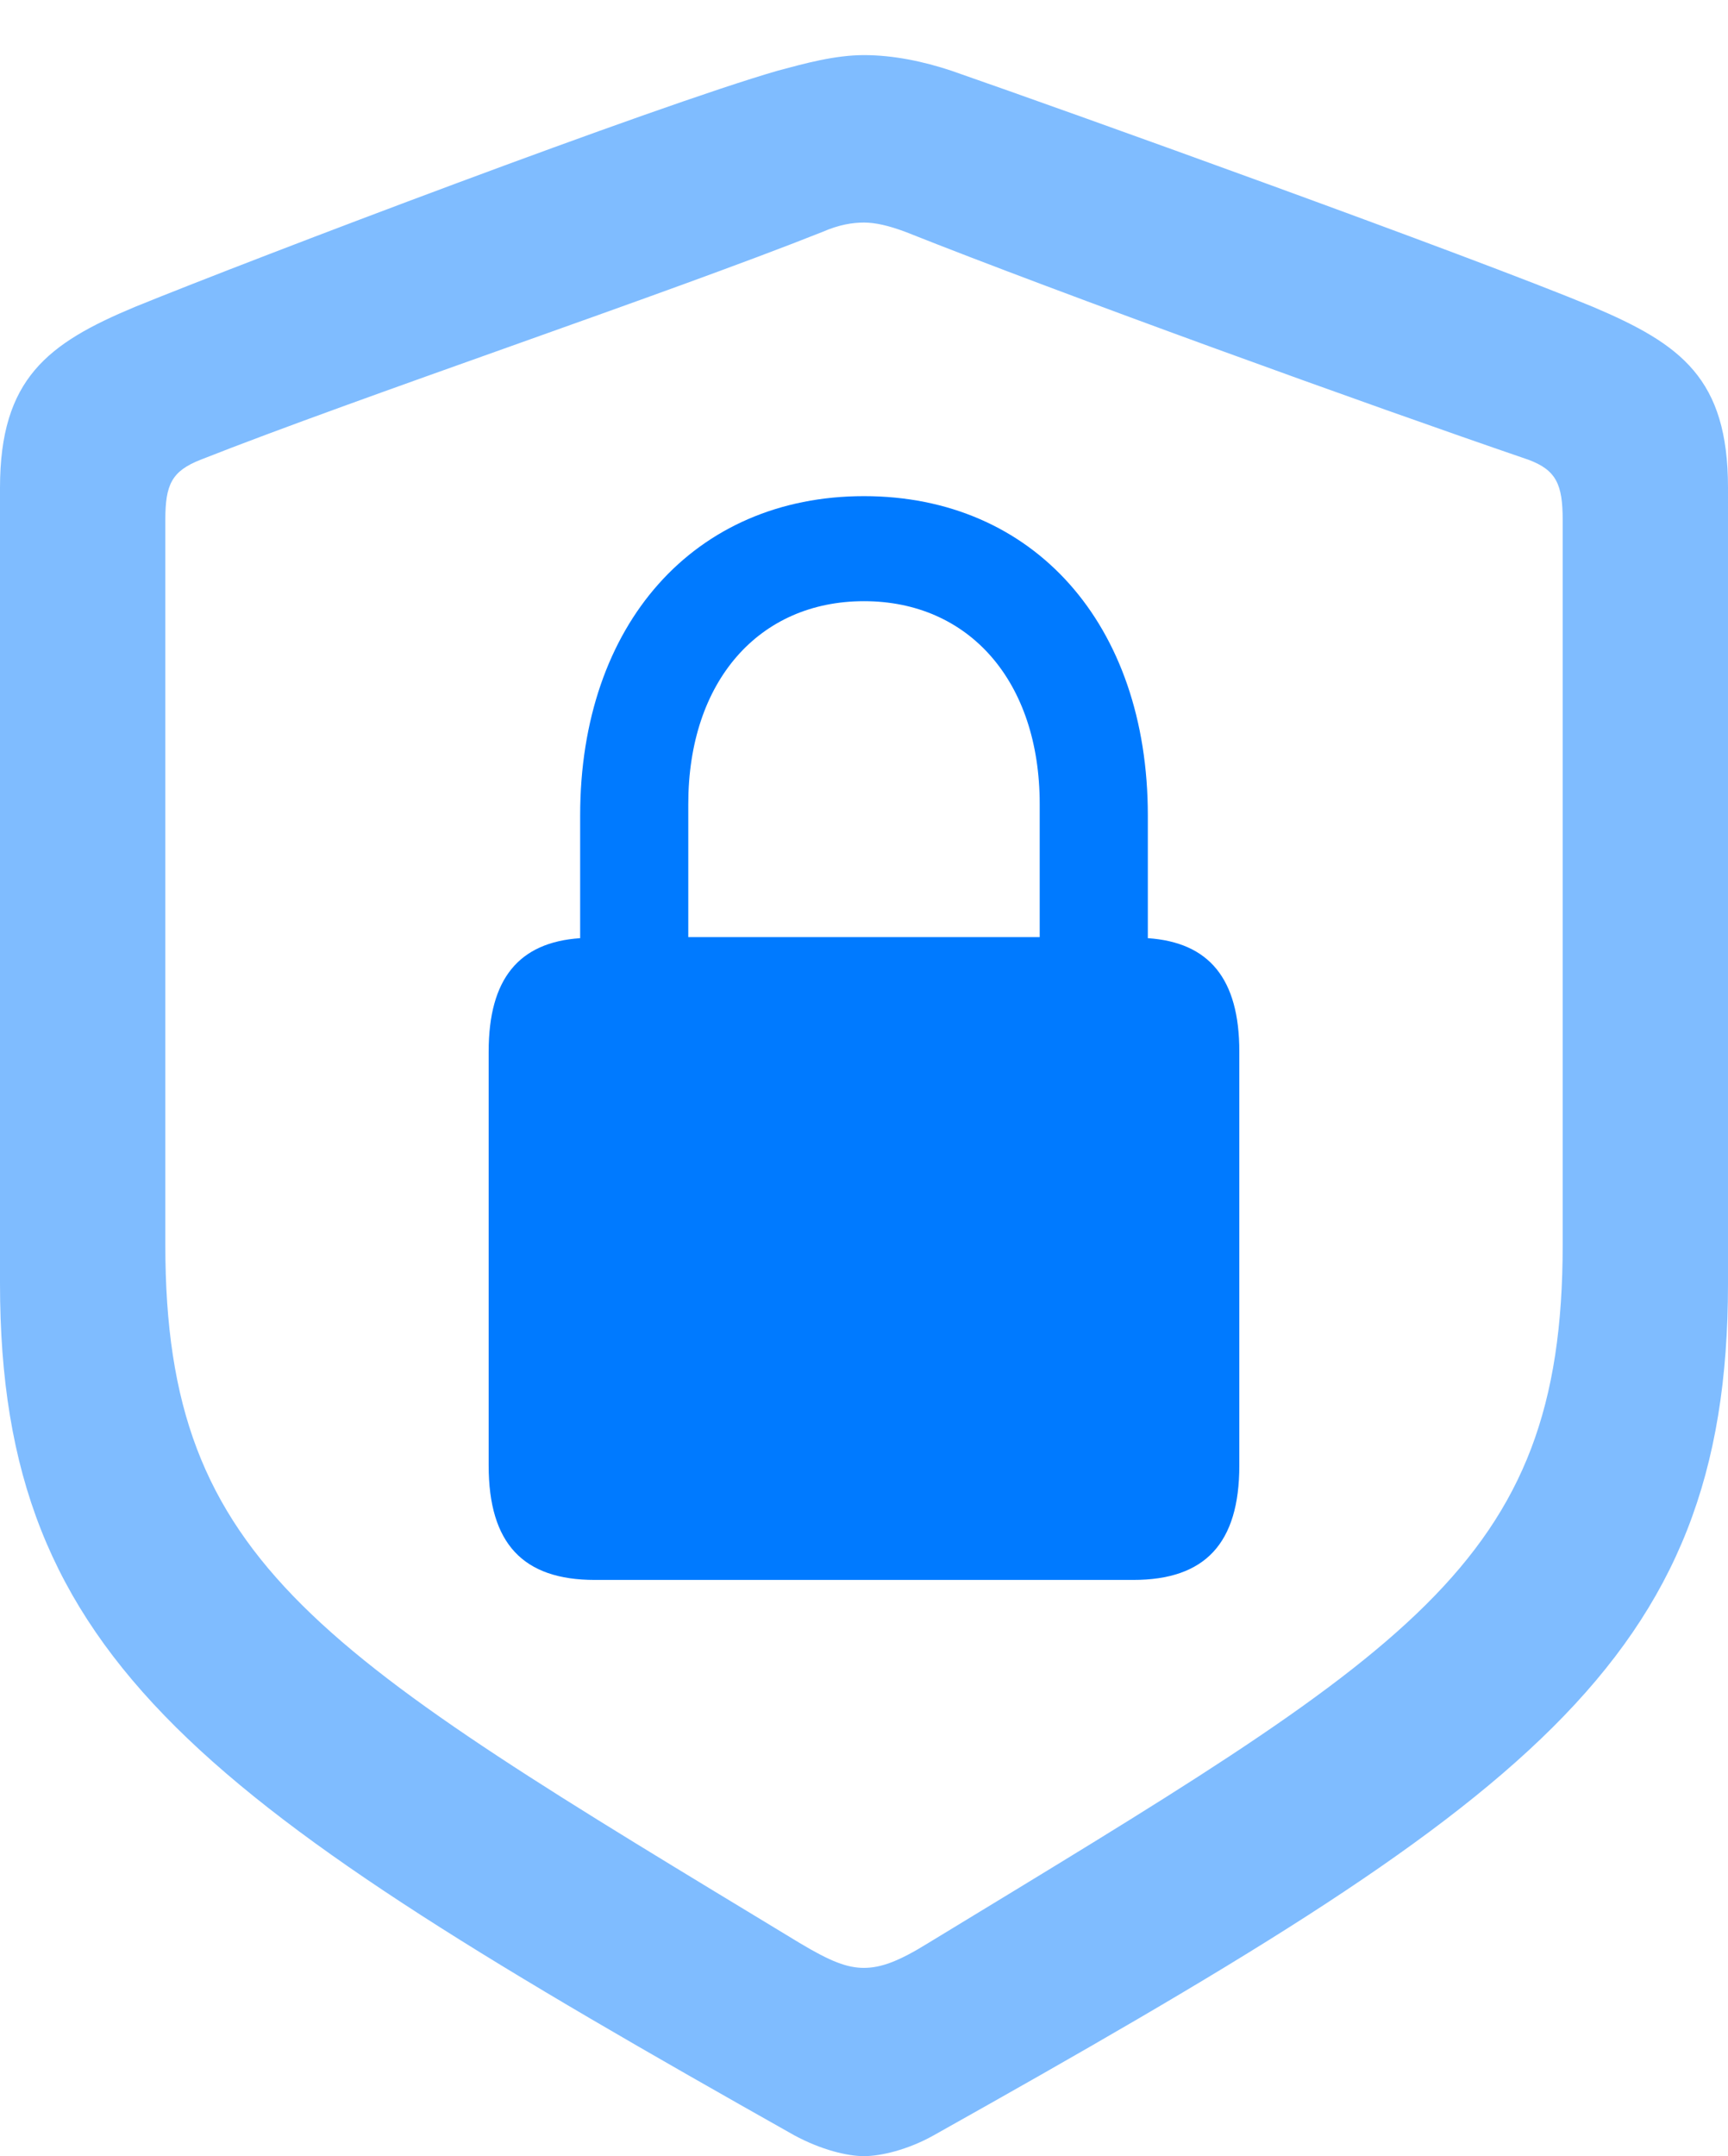
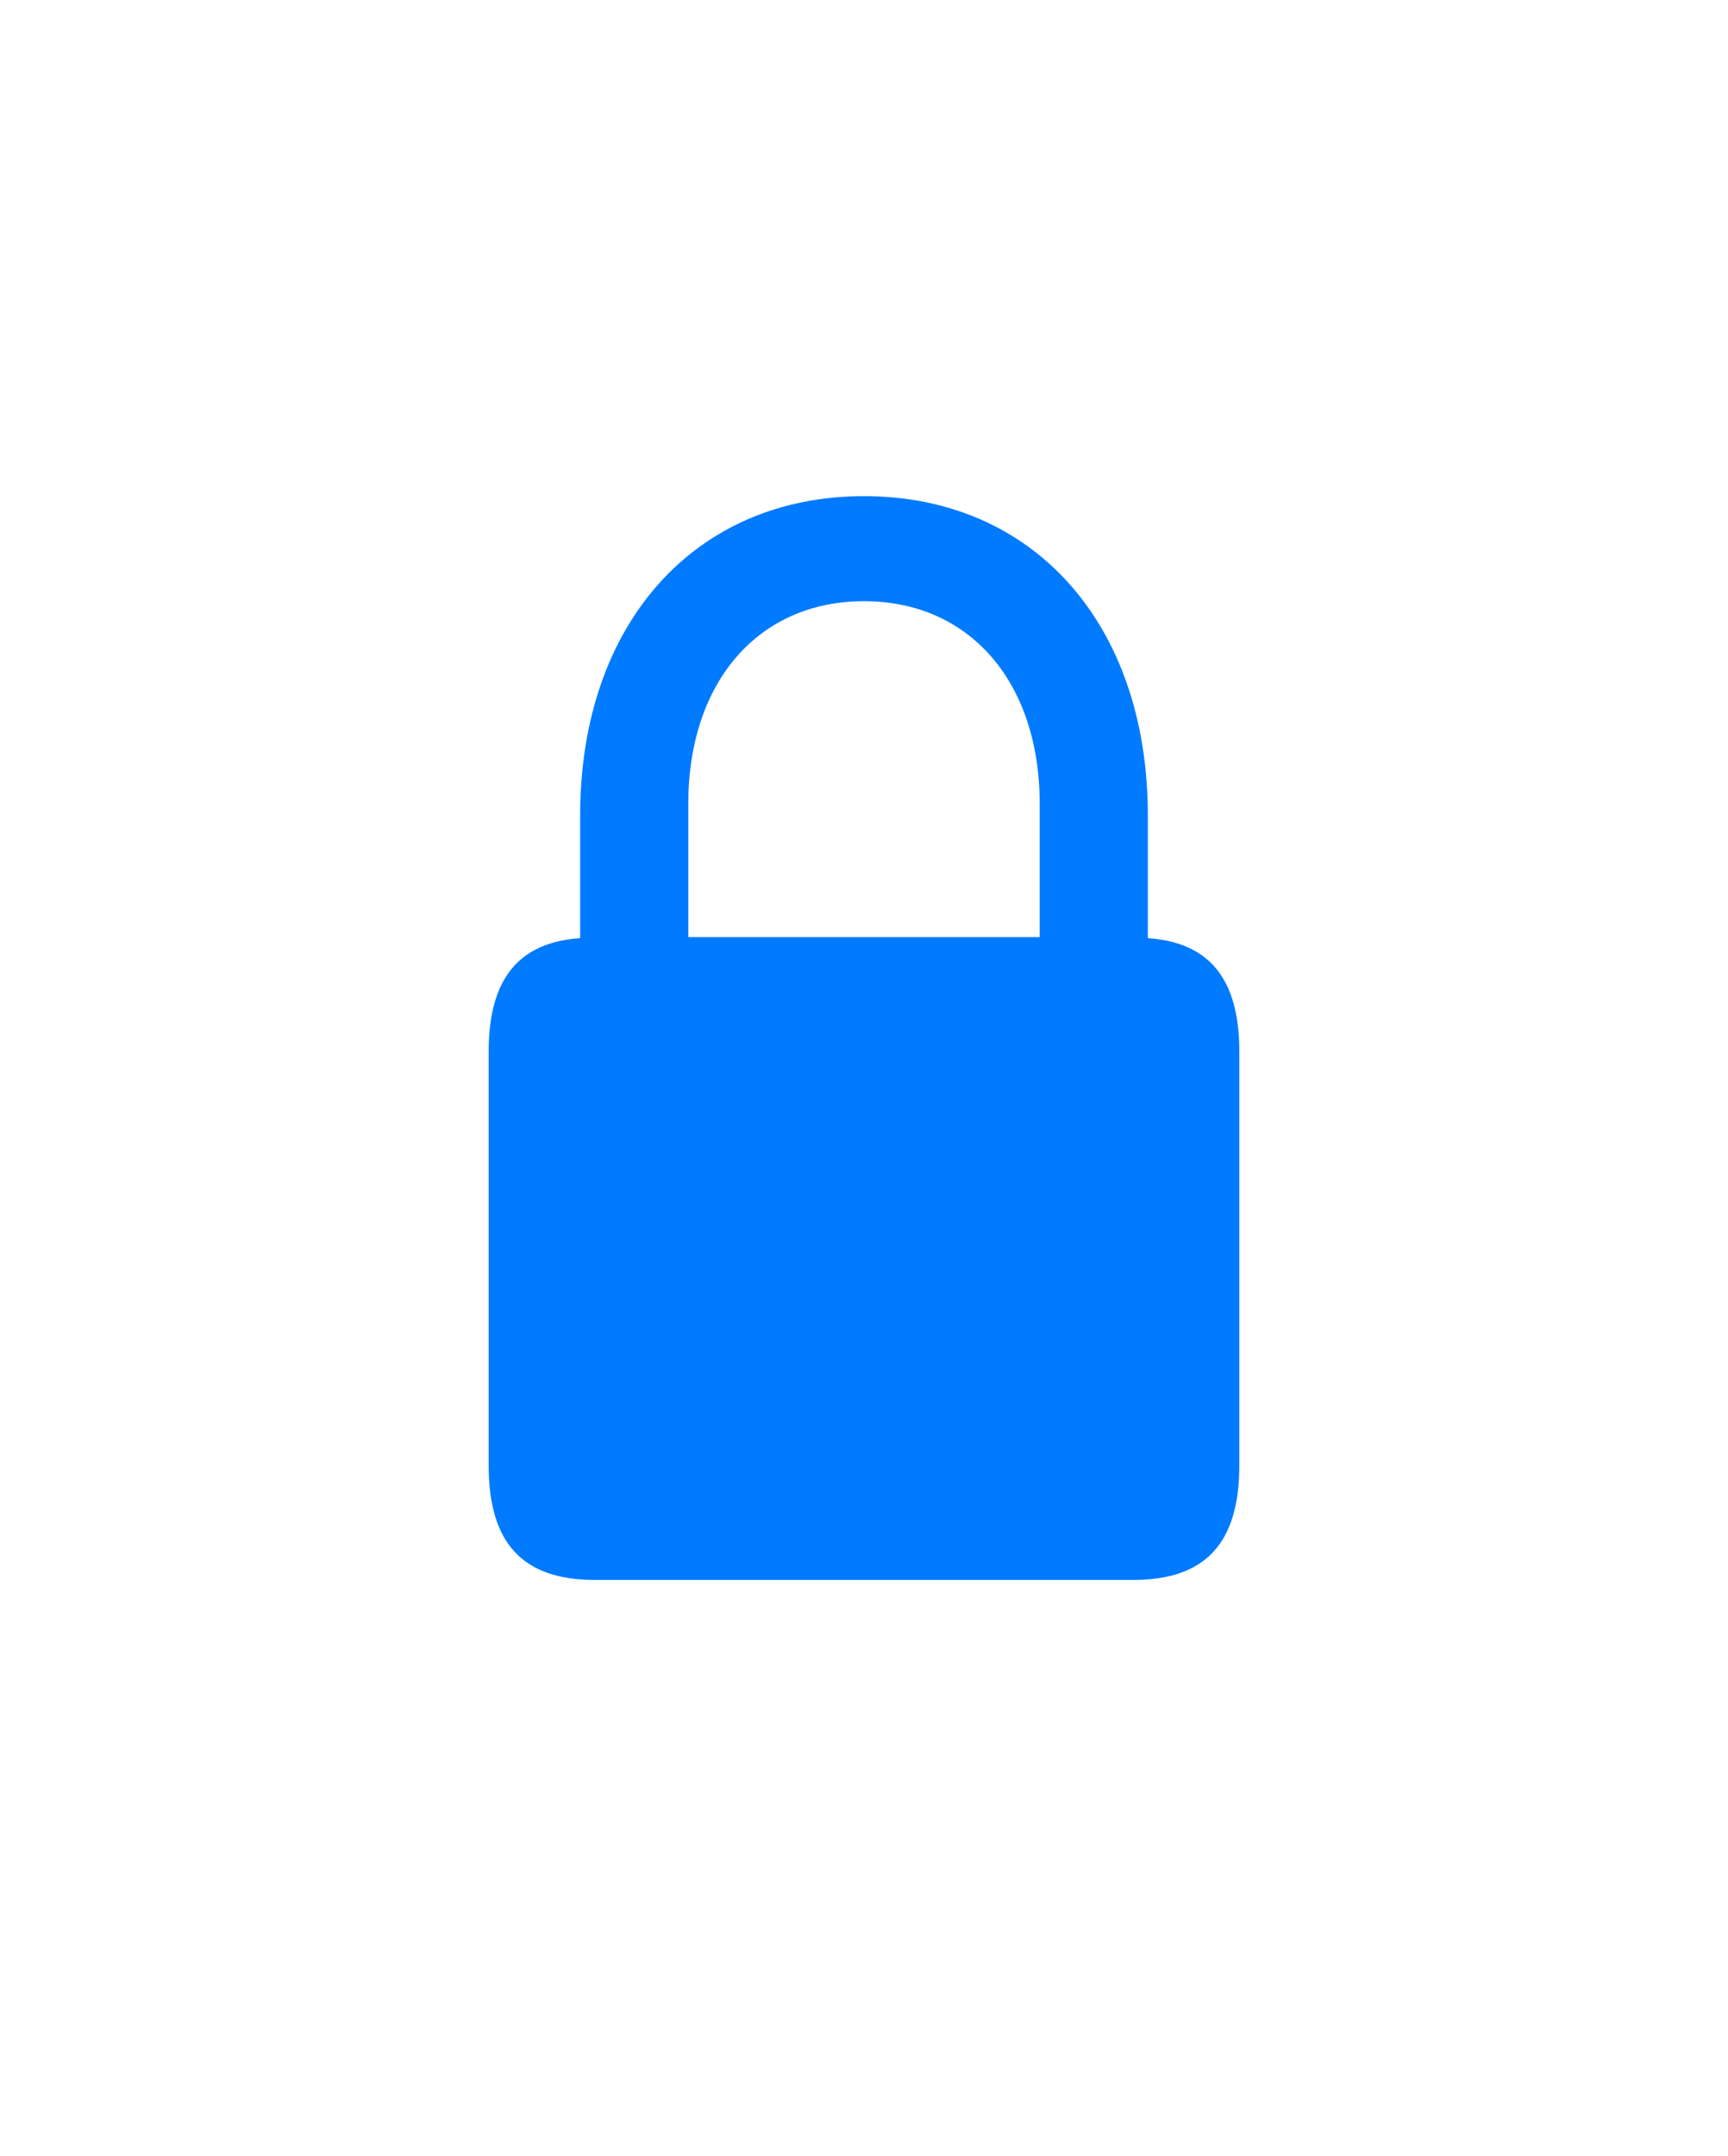
<svg xmlns="http://www.w3.org/2000/svg" width="121.729" height="151.831">
  <g fill="#007aff">
-     <path fill-opacity=".5" d="M60.864 151.831c1.172 0 3.076-.439 4.908-1.465 41.674-23.364 55.957-33.252 55.957-59.985V34.35c0-7.69-3.296-10.108-9.522-12.745-8.643-3.588-36.548-13.623-45.19-16.626-1.978-.659-4.102-1.098-6.153-1.098-2.05 0-4.174.586-6.079 1.098-8.642 2.49-36.62 13.11-45.264 16.626C3.37 24.17 0 26.66 0 34.351v56.03c0 26.733 14.355 36.548 55.957 59.985 1.904 1.026 3.735 1.465 4.907 1.465zm0-13.257c-1.172 0-2.343-.439-4.54-1.758-33.839-20.507-44.678-26.513-44.678-49.145V36.62c0-2.49.439-3.442 2.49-4.248 11.133-4.394 32.739-11.645 43.799-16.04 1.171-.513 2.124-.66 2.93-.66.805 0 1.757.22 2.929.66 11.06 4.395 32.52 12.158 43.872 16.04 1.978.733 2.417 1.758 2.417 4.248v51.05c0 22.632-10.84 28.564-44.678 49.145-2.124 1.319-3.369 1.758-4.54 1.758z" />
    <path d="M34.424 103.198c0 5.493 2.417 8.057 7.47 8.057h37.94c5.054 0 7.47-2.564 7.47-8.057v-29.15c0-5.127-2.123-7.69-6.445-7.984v-8.642c0-13.477-8.056-22.485-19.995-22.485-11.938 0-19.995 9.008-19.995 22.485v8.642c-4.321.293-6.445 2.857-6.445 7.984zm14.062-37.207v-9.375c0-8.642 4.98-14.282 12.378-14.282s12.378 5.64 12.378 14.282v9.375z" />
  </g>
</svg>